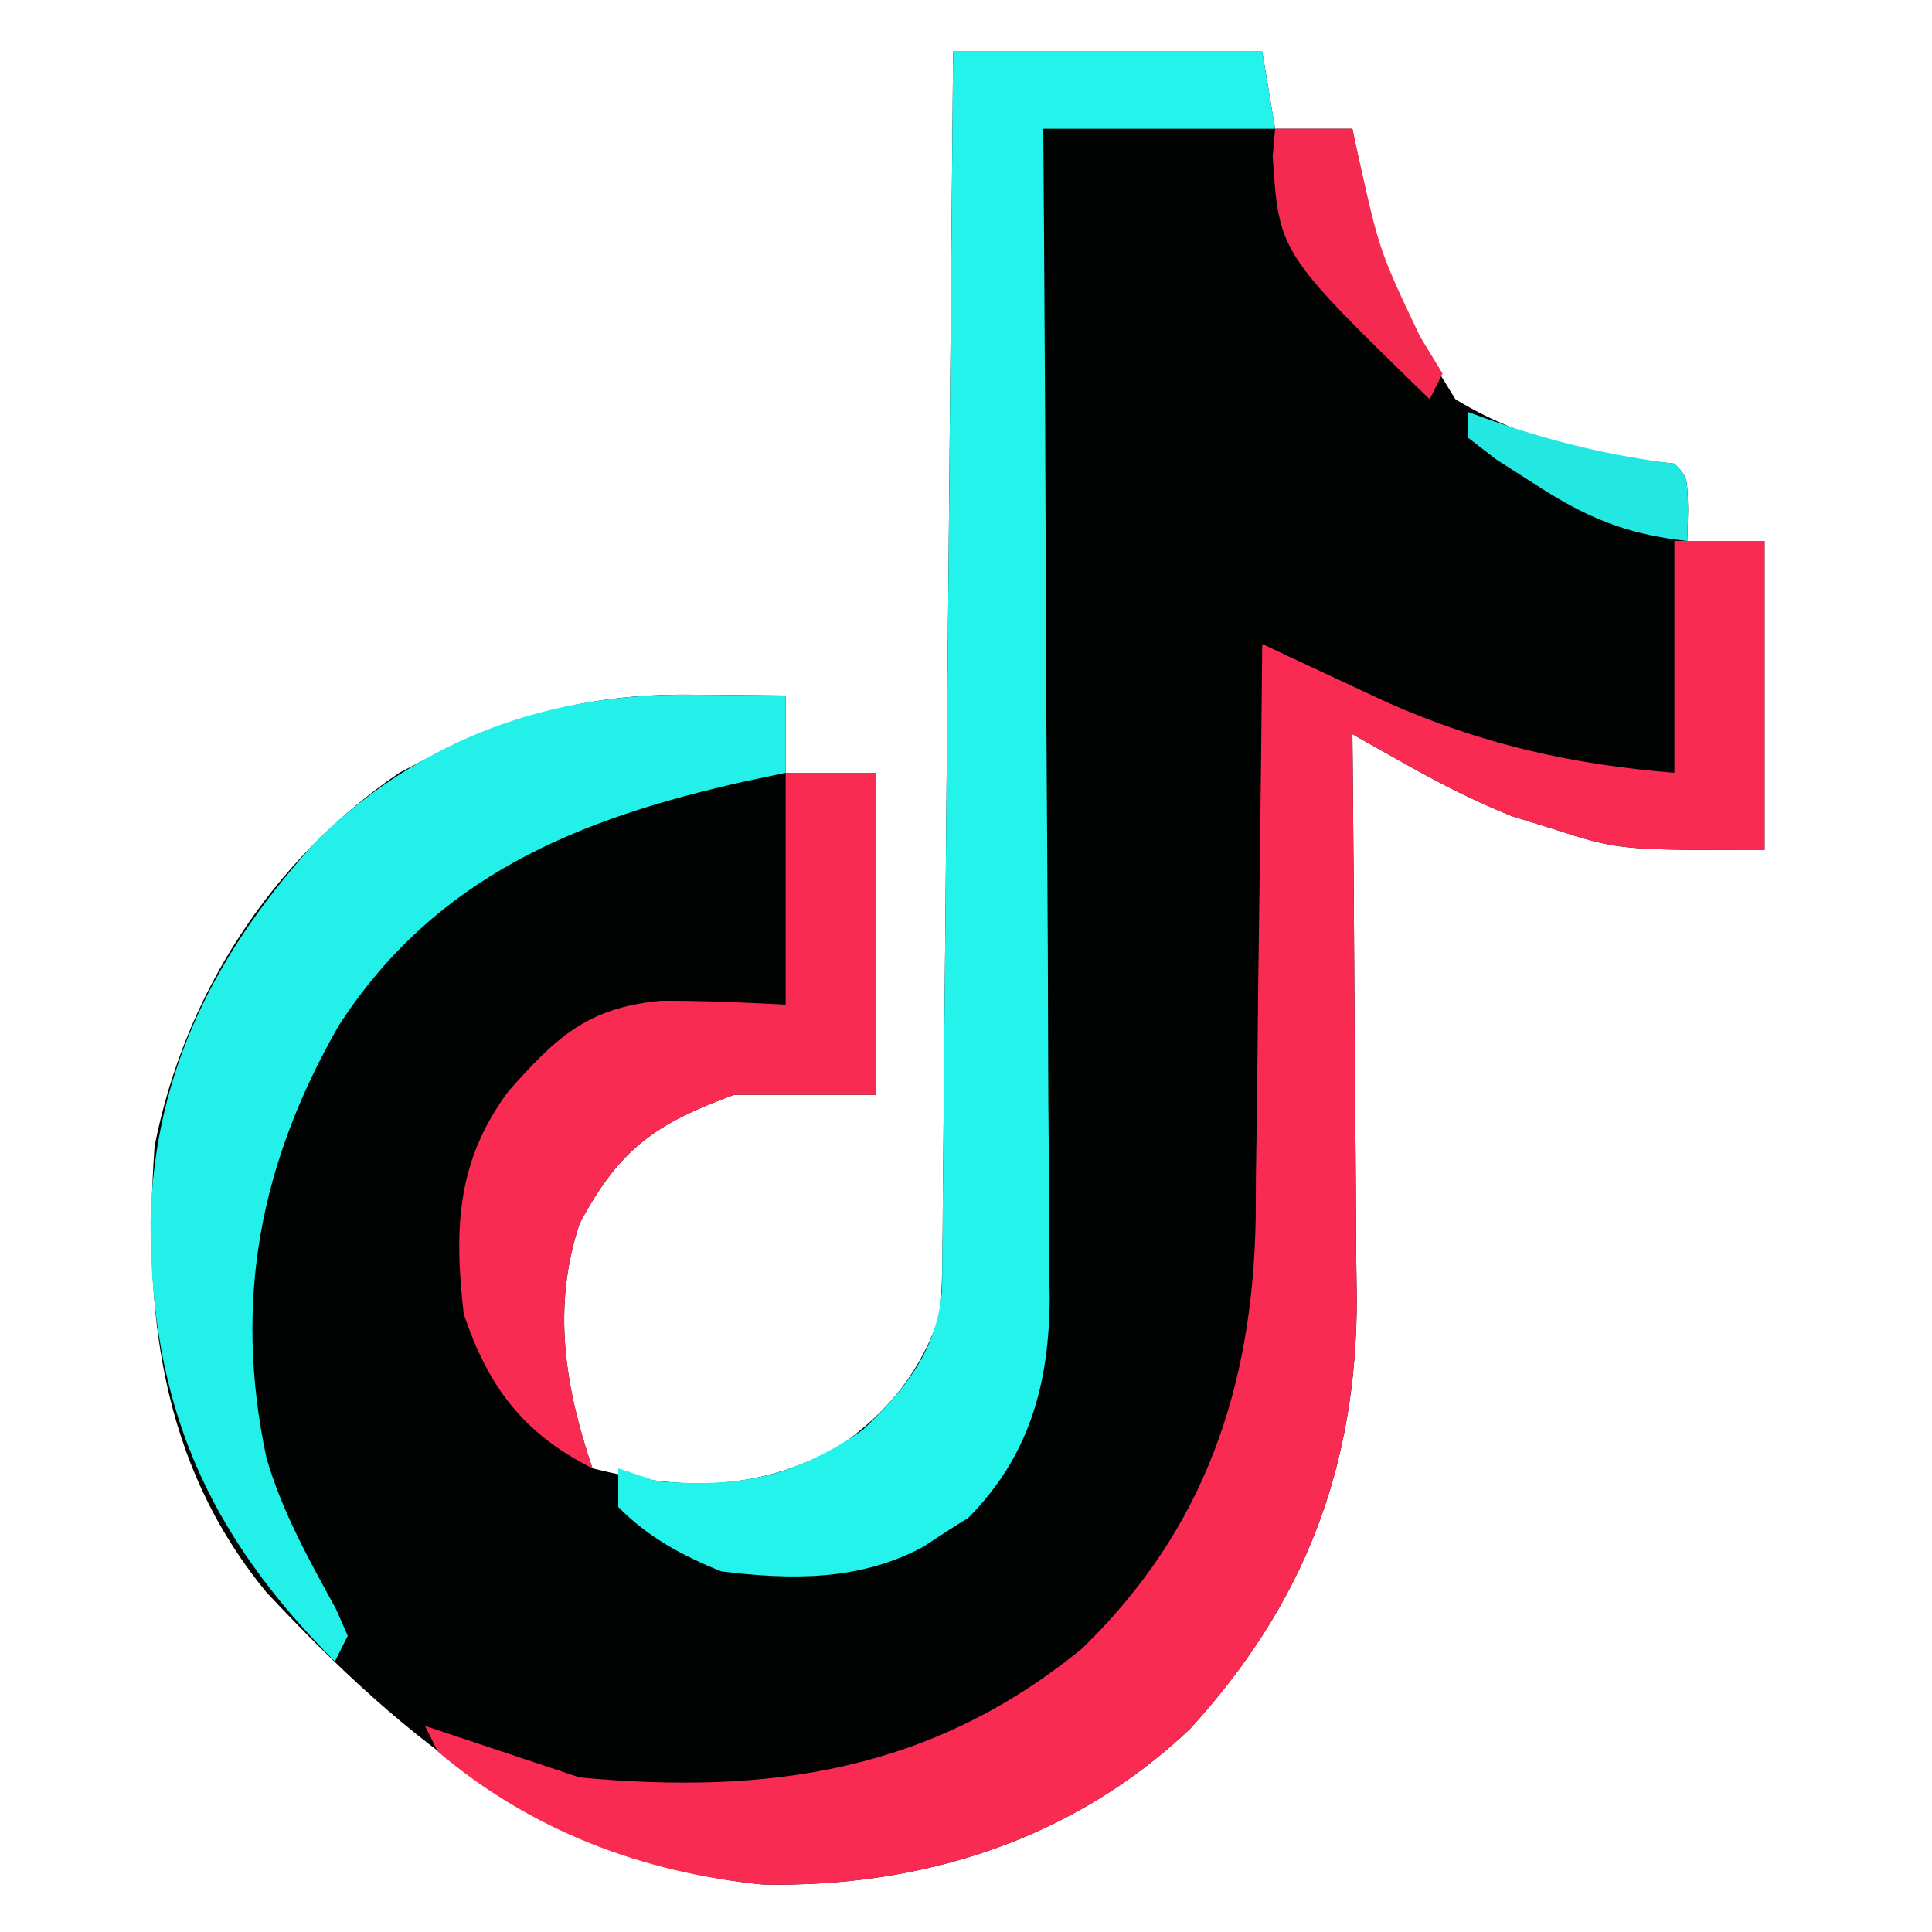
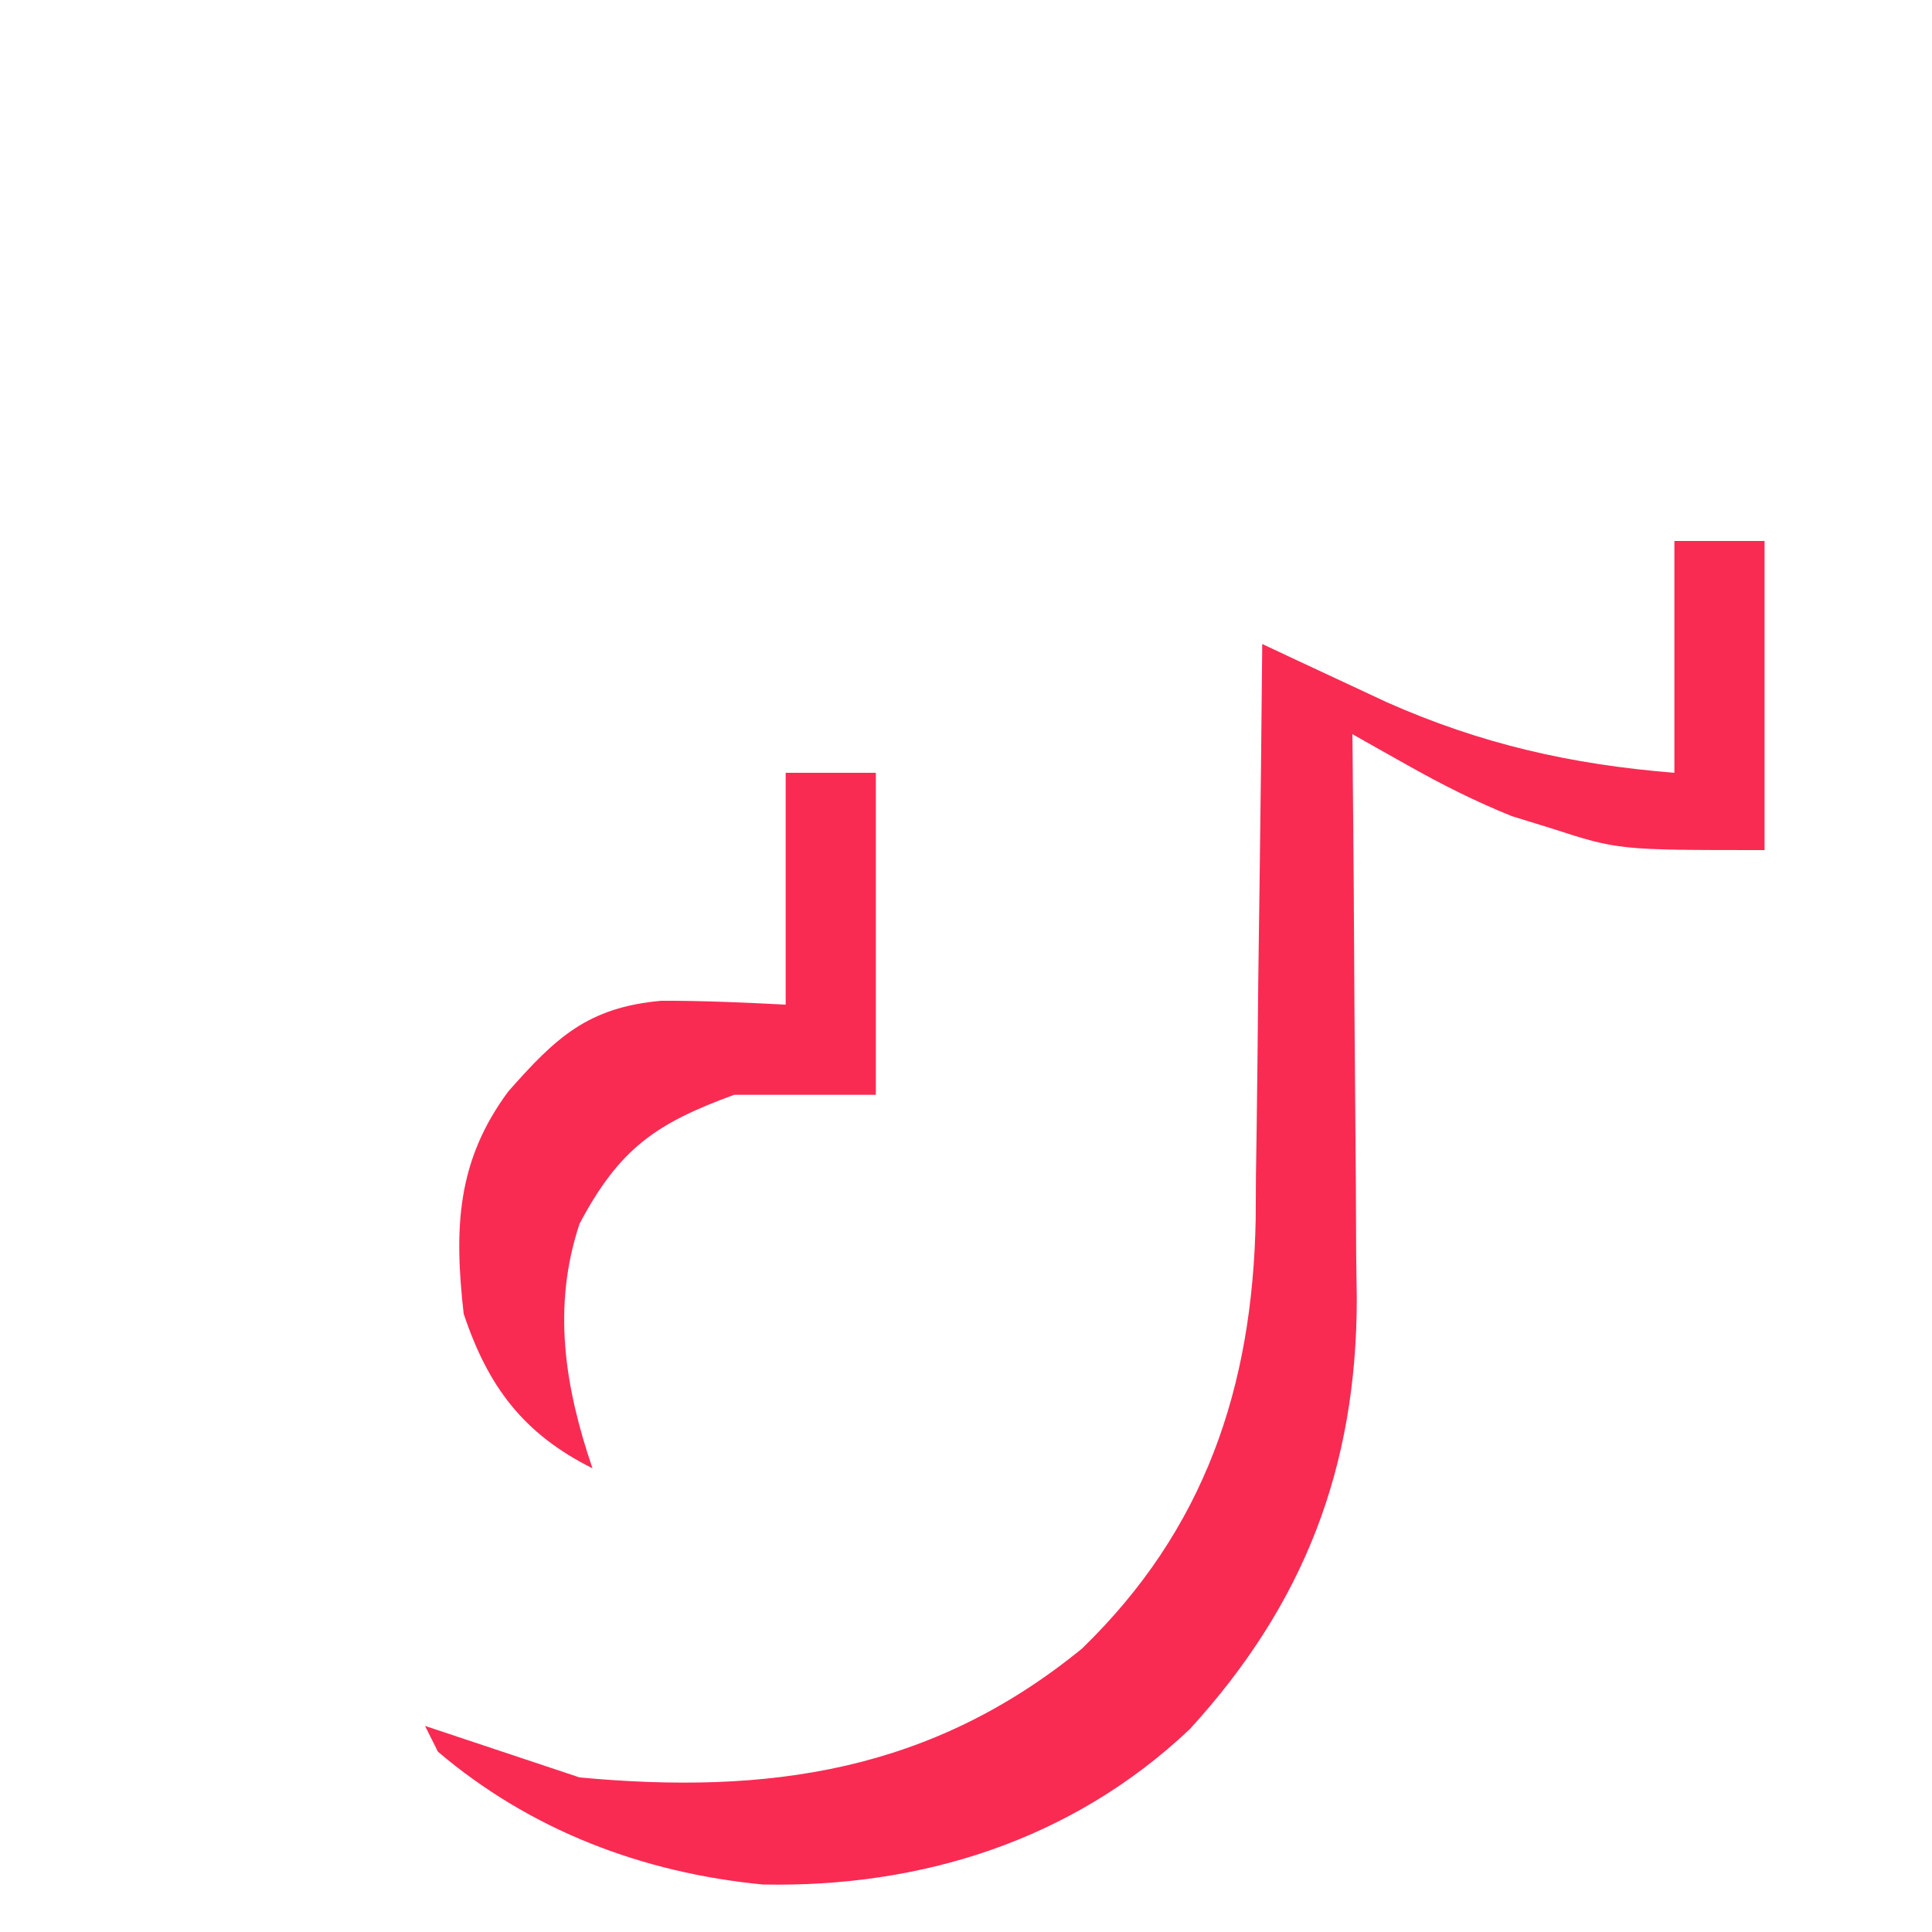
<svg xmlns="http://www.w3.org/2000/svg" width="150" height="150">
-   <path d="M0 0 C7.92 0 15.84 0 24 0 C24.495 2.97 24.495 2.97 25 6 C26.98 6 28.96 6 31 6 C31.159 6.762 31.317 7.524 31.48 8.309 C33.671 18.372 33.671 18.372 39 27 C44.28 30.227 49.927 31.354 56 32 C57 33 57 33 57.062 35.562 C57.042 36.367 57.021 37.171 57 38 C58.98 38 60.96 38 63 38 C63 45.92 63 53.84 63 62 C51.66 62 51.66 62 46.438 60.312 C45.426 59.999 44.414 59.686 43.371 59.363 C40.505 58.204 37.975 56.927 35.289 55.415 C34.484 54.963 33.68 54.511 32.85 54.046 C32.24 53.701 31.629 53.356 31 53 C31.01 53.963 31.01 53.963 31.02 54.945 C31.087 61.661 31.132 68.378 31.165 75.095 C31.18 77.597 31.2 80.099 31.226 82.602 C31.263 86.211 31.28 89.82 31.293 93.43 C31.308 94.537 31.324 95.645 31.34 96.786 C31.343 109.896 27.263 120.53 18.375 130.25 C9.259 138.877 -2.467 142.561 -14.781 142.312 C-30.948 140.743 -42.576 131.105 -53.312 119.625 C-61.627 109.516 -62.877 97.581 -62 85 C-59.685 73.229 -52.942 62.784 -43 56 C-35.232 51.847 -29.041 49.829 -20.25 49.938 C-19.204 49.944 -19.204 49.944 -18.137 49.951 C-16.424 49.963 -14.712 49.981 -13 50 C-13 51.98 -13 53.96 -13 56 C-10.69 56 -8.38 56 -6 56 C-6 64.25 -6 72.5 -6 81 C-9.63 81 -13.26 81 -17 81 C-23.079 83.226 -25.89 85.153 -29 91 C-31.151 97.453 -30.15 103.684 -28 110 C-20.931 111.767 -15.21 111.807 -8.828 108.277 C-5.01 105.609 -2.486 102.457 -1 98 C-0.901 96.642 -0.854 95.28 -0.842 93.919 C-0.832 93.09 -0.822 92.261 -0.812 91.408 C-0.806 90.502 -0.801 89.596 -0.795 88.663 C-0.785 87.707 -0.775 86.751 -0.765 85.765 C-0.733 82.6 -0.708 79.435 -0.684 76.27 C-0.663 74.077 -0.642 71.884 -0.621 69.691 C-0.565 63.916 -0.516 58.14 -0.468 52.365 C-0.418 46.473 -0.362 40.581 -0.307 34.689 C-0.199 23.126 -0.098 11.563 0 0 Z " fill="#010303" transform="translate(74,4)" />
  <path d="M0 0 C2.31 0 4.62 0 7 0 C7 7.92 7 15.84 7 24 C-4.34 24 -4.34 24 -9.562 22.312 C-10.574 21.999 -11.586 21.686 -12.629 21.363 C-15.495 20.204 -18.025 18.927 -20.711 17.415 C-21.516 16.963 -22.32 16.511 -23.15 16.046 C-23.76 15.701 -24.371 15.356 -25 15 C-24.99 15.963 -24.99 15.963 -24.98 16.945 C-24.913 23.661 -24.868 30.378 -24.835 37.095 C-24.82 39.597 -24.8 42.099 -24.774 44.602 C-24.737 48.211 -24.72 51.82 -24.707 55.43 C-24.692 56.537 -24.676 57.645 -24.66 58.786 C-24.657 71.896 -28.737 82.53 -37.625 92.25 C-46.741 100.877 -58.467 104.561 -70.781 104.312 C-80.121 103.406 -88.817 100.102 -96 94 C-96.33 93.34 -96.66 92.68 -97 92 C-93 93.333 -89 94.667 -85 96 C-70.3 97.362 -57.71 95.56 -46 86 C-36.46 76.759 -32.747 65.705 -32.508 52.634 C-32.501 51.504 -32.495 50.375 -32.488 49.211 C-32.461 47.434 -32.461 47.434 -32.434 45.622 C-32.38 41.873 -32.346 38.124 -32.312 34.375 C-32.279 31.819 -32.245 29.263 -32.209 26.707 C-32.124 20.471 -32.056 14.236 -32 8 C-30.684 8.618 -30.684 8.618 -29.341 9.249 C-28.182 9.789 -27.022 10.33 -25.828 10.887 C-24.682 11.423 -23.537 11.958 -22.356 12.51 C-15.001 15.775 -7.996 17.355 0 18 C0 12.06 0 6.12 0 0 Z " fill="#F92B53" transform="translate(130,42)" />
-   <path d="M0 0 C7.92 0 15.84 0 24 0 C24.495 2.97 24.495 2.97 25 6 C19.06 6 13.12 6 7 6 C7.021 8.927 7.042 11.854 7.063 14.869 C7.13 24.552 7.174 34.235 7.207 43.918 C7.228 49.788 7.256 55.657 7.302 61.526 C7.345 67.193 7.369 72.86 7.38 78.527 C7.387 80.686 7.401 82.846 7.423 85.005 C7.452 88.035 7.456 91.065 7.454 94.096 C7.476 95.427 7.476 95.427 7.498 96.785 C7.454 103.424 5.952 109.01 1.184 113.84 C0.319 114.383 0.319 114.383 -0.562 114.938 C-1.141 115.318 -1.72 115.698 -2.316 116.09 C-7.24 118.751 -12.564 118.672 -18 118 C-21.035 116.772 -23.693 115.347 -26 113 C-26 112.01 -26 111.02 -26 110 C-25.01 110.33 -24.02 110.66 -23 111 C-16.656 111.538 -12.269 110.681 -7 107 C-3.728 103.898 -1.201 100.758 -0.861 96.1 C-0.855 95.38 -0.848 94.661 -0.842 93.919 C-0.832 93.09 -0.822 92.261 -0.812 91.408 C-0.806 90.502 -0.801 89.596 -0.795 88.663 C-0.785 87.707 -0.775 86.751 -0.765 85.765 C-0.733 82.6 -0.708 79.435 -0.684 76.27 C-0.663 74.077 -0.642 71.884 -0.621 69.691 C-0.565 63.916 -0.516 58.14 -0.468 52.365 C-0.418 46.473 -0.362 40.581 -0.307 34.689 C-0.199 23.126 -0.098 11.563 0 0 Z " fill="#24F3EC" transform="translate(74,4)" />
-   <path d="M0 0 C0.697 0.005 1.395 0.009 2.113 0.014 C3.826 0.025 5.538 0.043 7.25 0.062 C7.25 2.042 7.25 4.022 7.25 6.062 C6.211 6.282 5.172 6.501 4.102 6.727 C-8.849 9.608 -19.937 14.094 -27.441 25.672 C-33.534 36.301 -35.666 47.028 -33.062 59.25 C-31.854 63.417 -29.757 67.173 -27.676 70.961 C-27.218 72.001 -27.218 72.001 -26.75 73.062 C-27.245 74.052 -27.245 74.052 -27.75 75.062 C-37.721 65.042 -42.049 55.11 -42.065 41.005 C-41.822 29.096 -36.86 19.69 -28.906 11.062 C-20.751 3.308 -11.069 -0.136 0 0 Z " fill="#24F0EA" transform="translate(53.75,53.938)" />
  <path d="M0 0 C2.31 0 4.62 0 7 0 C7 8.25 7 16.5 7 25 C3.37 25 -0.26 25 -4 25 C-10.079 27.226 -12.89 29.153 -16 35 C-18.151 41.453 -17.15 47.684 -15 54 C-20.357 51.321 -23.113 47.66 -25 42 C-25.745 35.413 -25.562 30.158 -21.527 24.727 C-17.853 20.573 -15.395 18.216 -9.66 17.699 C-6.439 17.689 -3.217 17.834 0 18 C0 12.06 0 6.12 0 0 Z " fill="#FA2B53" transform="translate(61,60)" />
-   <path d="M0 0 C1.98 0 3.96 0 6 0 C6.17 0.785 6.34 1.57 6.516 2.379 C8.128 9.539 8.128 9.539 11.25 16.125 C11.828 17.074 12.405 18.023 13 19 C12.67 19.66 12.34 20.32 12 21 C0.302 9.627 0.302 9.627 -0.188 2.125 C-0.126 1.424 -0.064 0.723 0 0 Z " fill="#F42A51" transform="translate(99,10)" />
-   <path d="M0 0 C0.853 0.307 0.853 0.307 1.723 0.621 C6.52 2.295 10.967 3.371 16 4 C17 5 17 5 17.062 7.562 C17.042 8.367 17.021 9.171 17 10 C12.233 9.484 9.131 8.173 5.125 5.562 C4.158 4.945 3.191 4.328 2.195 3.691 C1.471 3.133 0.746 2.575 0 2 C0 1.34 0 0.68 0 0 Z " fill="#23E8E2" transform="translate(114,32)" />
</svg>